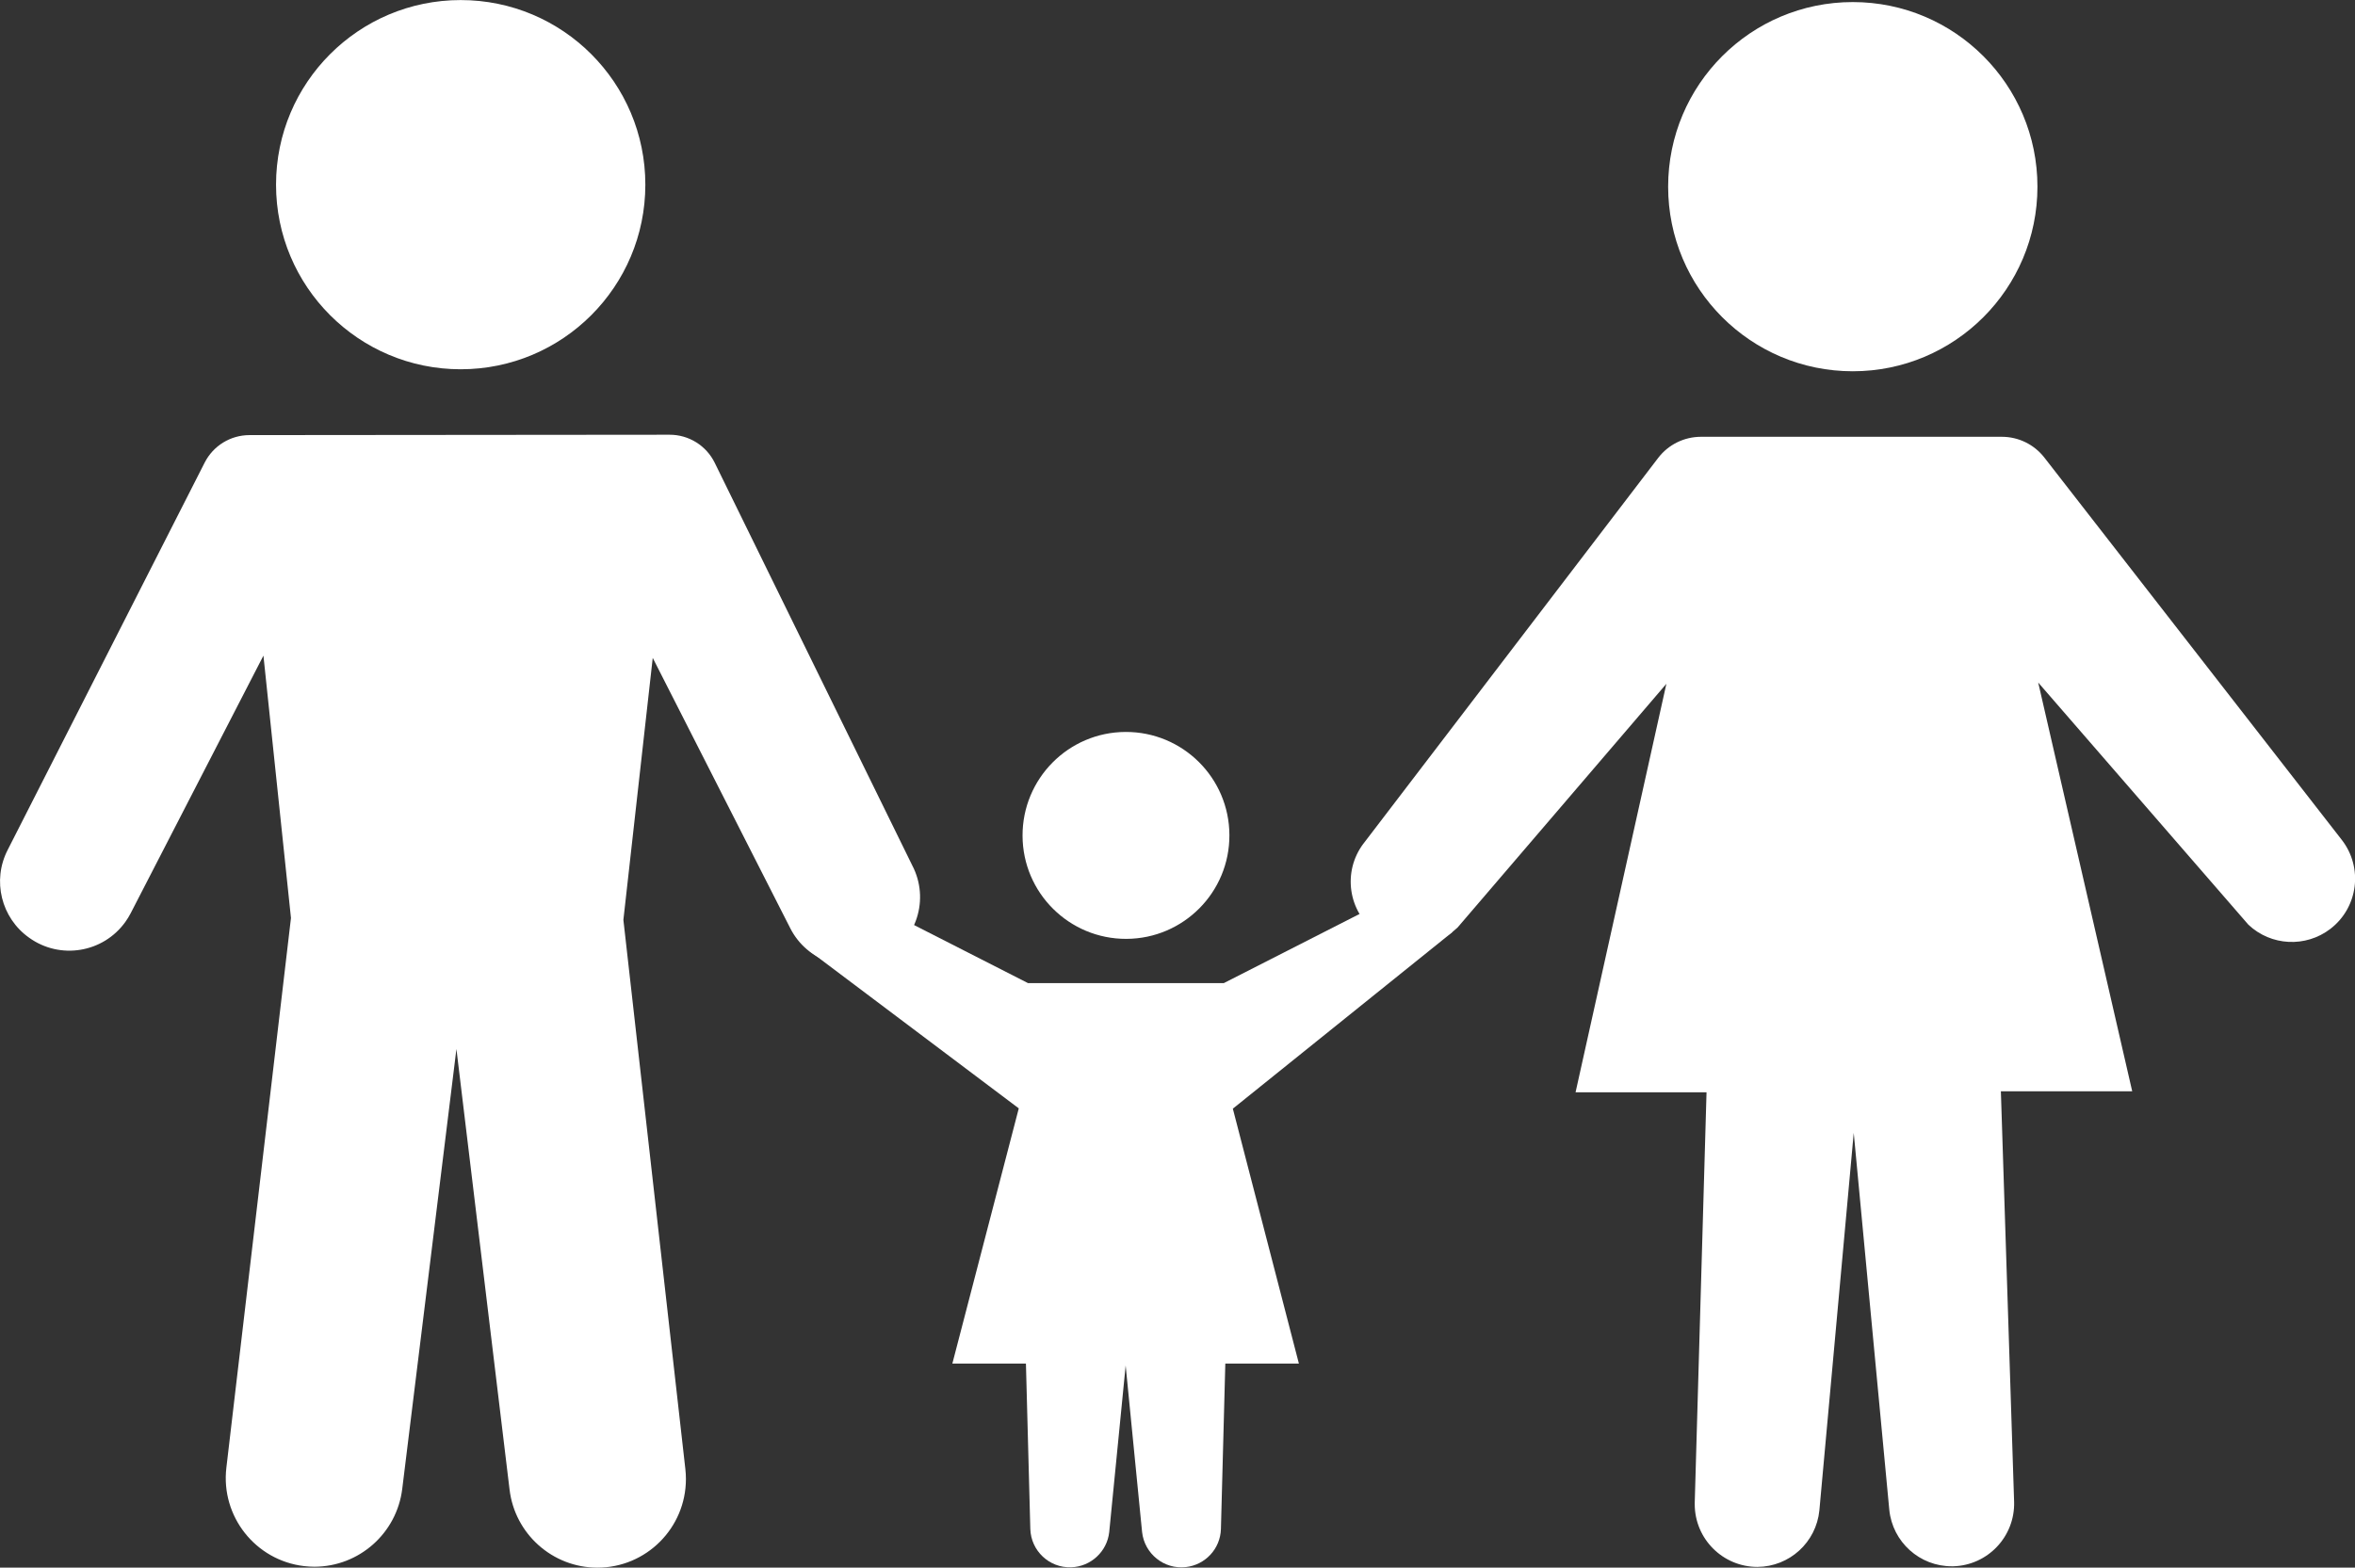
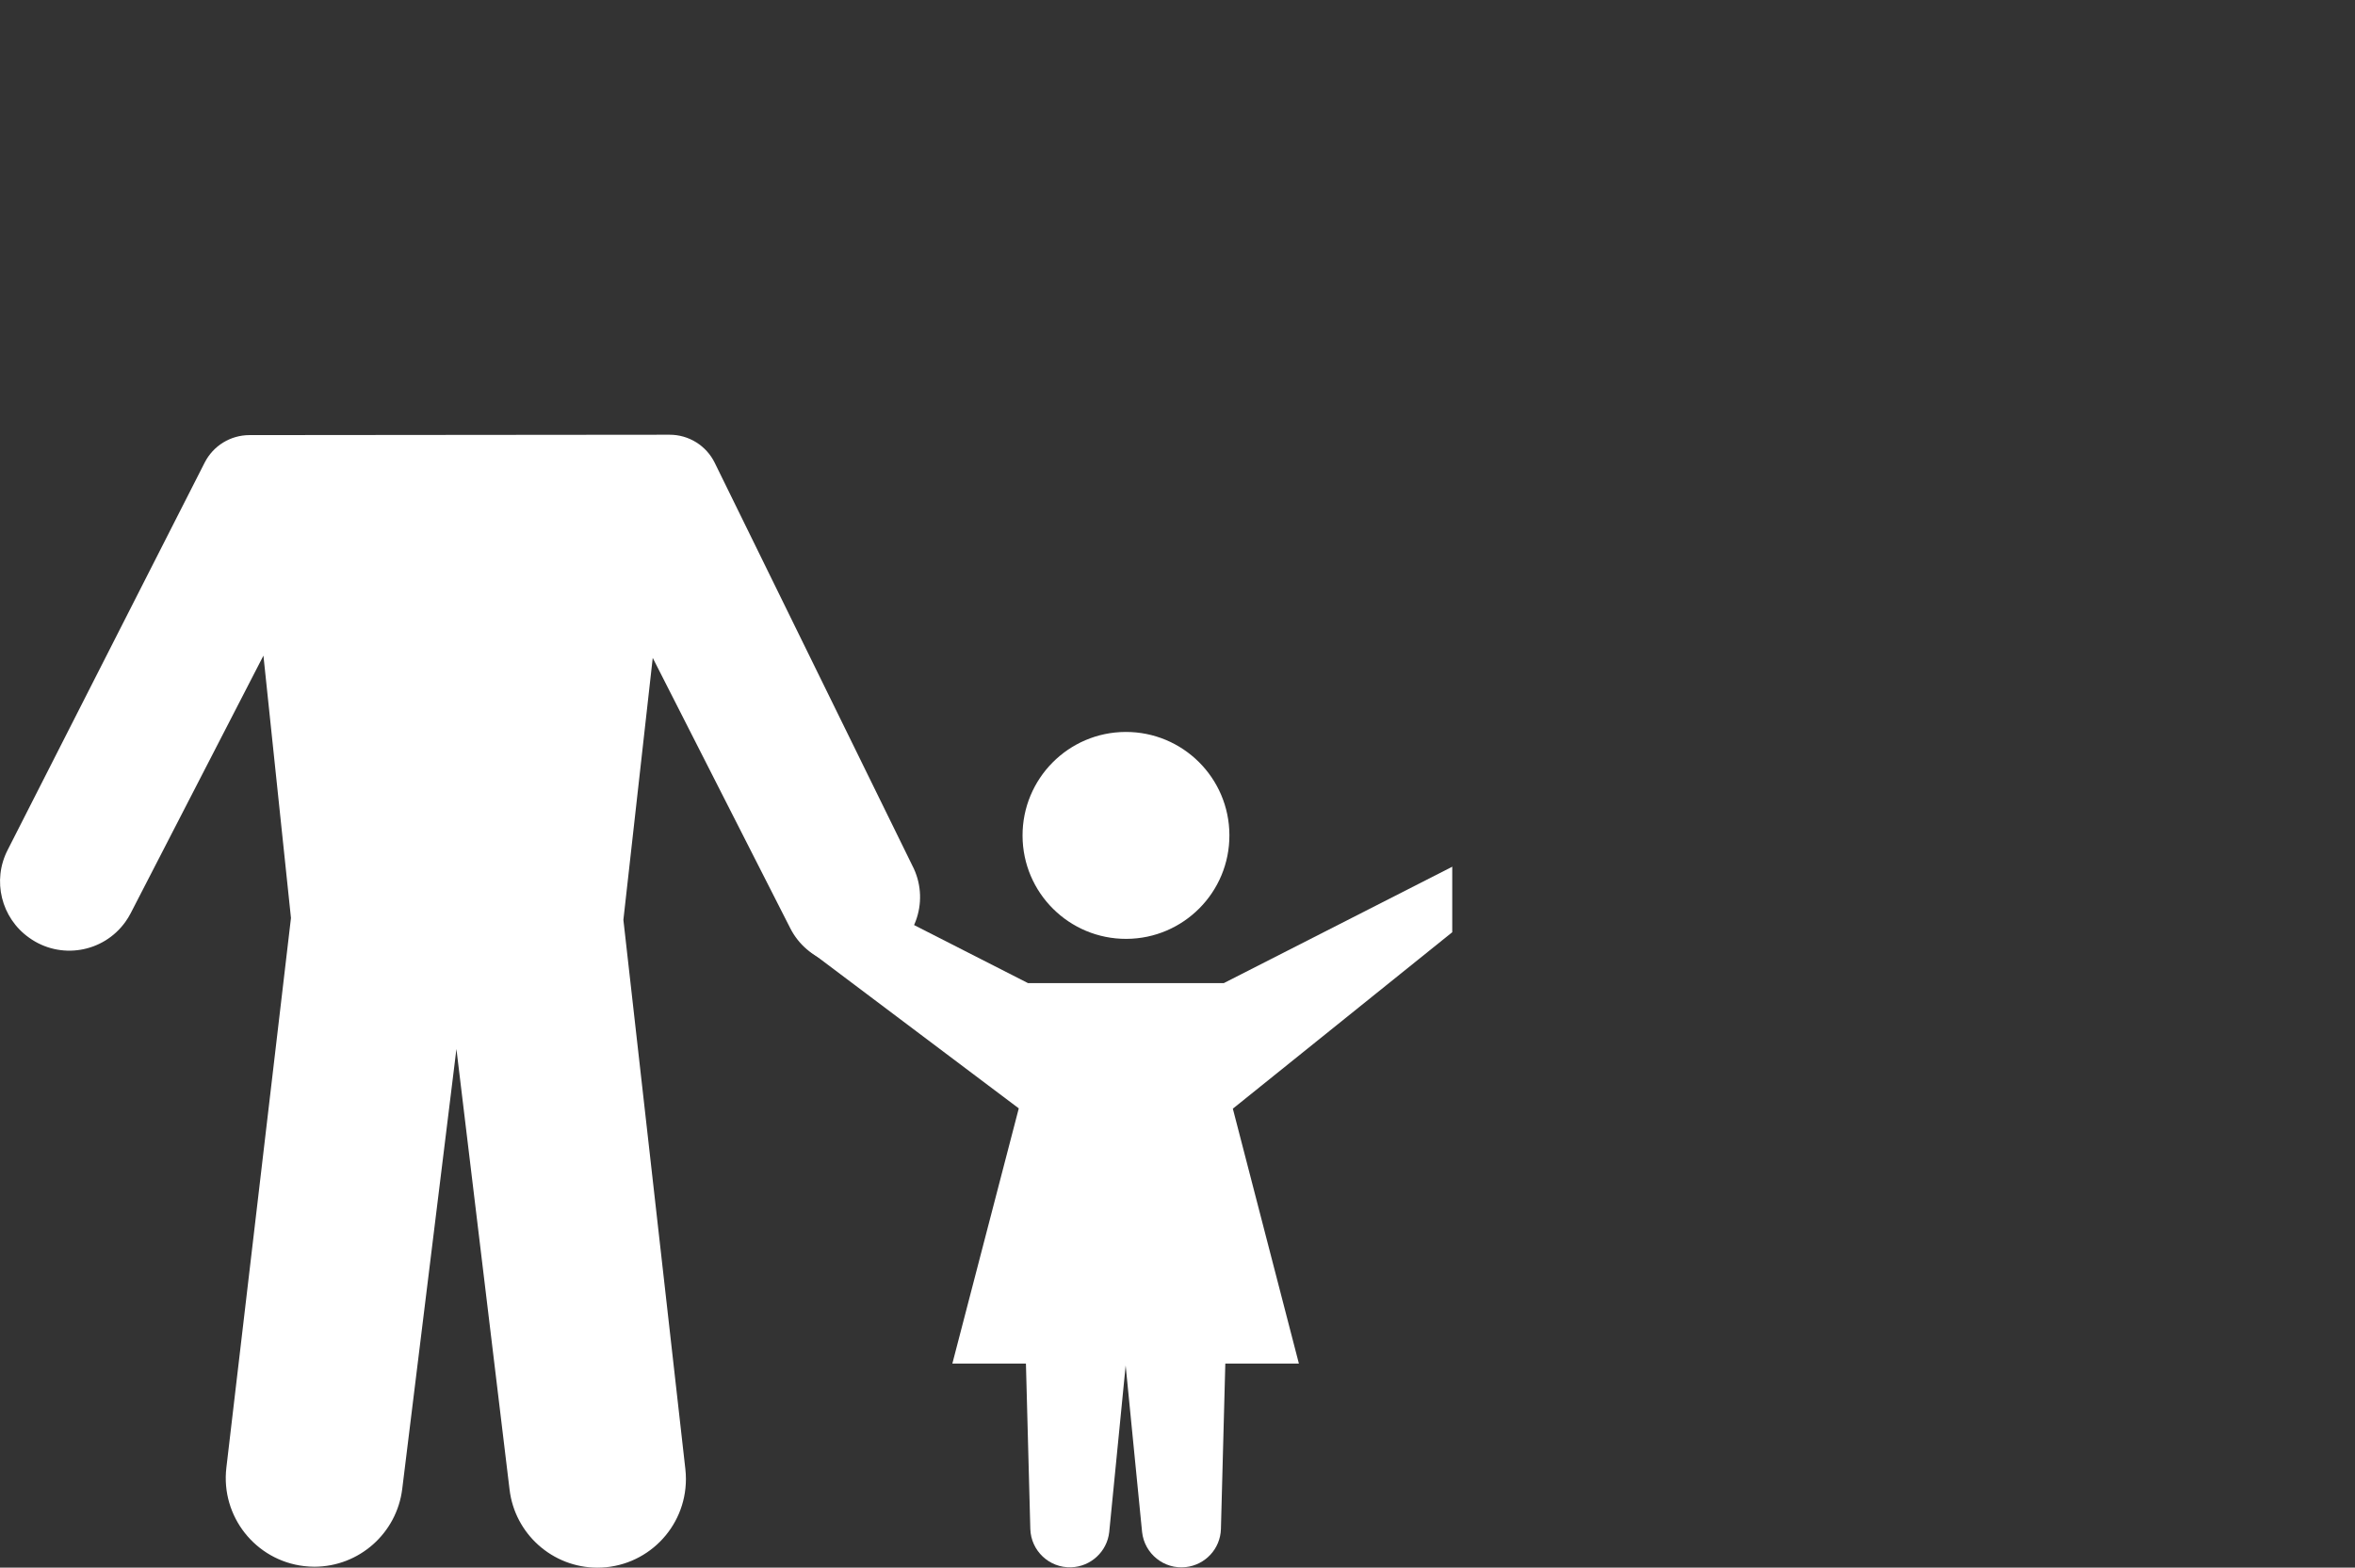
<svg xmlns="http://www.w3.org/2000/svg" version="1.1" x="0px" y="0px" width="37.547px" height="25px" viewBox="0 0 37.547 25" style="enable-background:new 0 0 37.547 25;" xml:space="preserve">
  <rect x="0" y="0" width="37.547" height="25" fill="#333333" stroke="none" />
  <style type="text/css">
	.st0{fill:#FFFFFF;}
	.st1{fill:none;stroke:#000000;stroke-width:0.379;stroke-miterlimit:10;}
	.st2{fill:#333333;}
	.st3{fill:#FFD400;}
	.st4{fill:#0058A5;}
	.st5{fill:#4F8FCC;}
	.st6{fill:#D21F23;}
	.st7{fill:#EA5B0C;}
	.st8{fill:#B706A3;}
	.st9{fill:#28A0B5;}
	.st10{fill:none;stroke:#000000;stroke-width:0.233;stroke-miterlimit:10;}
	.st11{fill:none;stroke:#000000;stroke-width:0.417;stroke-miterlimit:10;}
	.st12{fill:#666666;}
	.st13{fill:#FFED00;}
	.st14{fill:#008C46;}
	.st15{fill:#0069B4;}
	.st16{fill:#006AB3;}
</style>
  <g id="MobilNav">
    <g>
-       <circle id="Ellipse_556_1_" class="st0" cx="29.54" cy="2.977" r="2.944" />
-       <path id="Pfad_6532_1_" class="st0" d="M21.739,13.453l4.698-6.15c0.162-0.212,0.414-0.337,0.682-0.337h4.798    c0.265,0,0.514,0.122,0.677,0.331l4.742,6.097c0.342,0.44,0.263,1.074-0.177,1.416c-0.002,0.001-0.003,0.003-0.005,0.004l0,0    c-0.393,0.301-0.946,0.273-1.306-0.066l-3.352-3.863l1.499,6.519h-2.094l0.211,6.548c0.015,0.552-0.419,1.012-0.971,1.027    c-0.006,0-0.013,0-0.019,0l0,0c-0.515,0.003-0.948-0.387-1-0.9l-0.567-6.012l-0.548,6.022c-0.051,0.508-0.476,0.896-0.987,0.9l0,0    c-0.552,0-1-0.447-1-1c0-0.008,0-0.017,0-0.025l0.188-6.544H25.12l1.448-6.515l-3.33,3.888c-0.357,0.339-0.906,0.371-1.299,0.076    l0,0c-0.446-0.335-0.537-0.967-0.202-1.414C21.737,13.455,21.738,13.454,21.739,13.453z" />
      <path id="Pfad_6533_1_" class="st0" d="M14.556,13.825l-3.16-6.443c-0.135-0.276-0.415-0.45-0.722-0.449L3.978,6.939    c-0.302,0-0.578,0.169-0.715,0.439l-3.141,6.177c-0.25,0.487-0.104,1.084,0.343,1.4l0,0c0.493,0.354,1.18,0.241,1.534-0.253    c0.032-0.044,0.06-0.091,0.085-0.139l2.116-4.107l0.439,4.184l-1.03,8.767c-0.091,0.775,0.464,1.478,1.239,1.569    c0.055,0.006,0.11,0.01,0.166,0.01l0,0c0.712-0.002,1.312-0.534,1.399-1.241l0.864-7.016l0.847,7.025    c0.084,0.71,0.685,1.245,1.399,1.247l0,0c0.781,0,1.413-0.633,1.413-1.414c0-0.053-0.003-0.106-0.009-0.159L9.939,14.67    l0.468-4.178l2.193,4.312c0.267,0.525,0.901,0.743,1.434,0.494l0,0c0.547-0.252,0.787-0.899,0.535-1.447    C14.565,13.842,14.561,13.833,14.556,13.825z" />
-       <circle id="Ellipse_557_1_" class="st0" cx="7.345" cy="2.945" r="2.944" />
-       <path id="Pfad_6534_1_" class="st0" d="M23.161,13.819l-3.65,1.86h-1.56h-1.56l-3.65-1.86l0.162,1.344l3.34,2.513l-1.059,4.07    h1.173l0.07,2.638c0.011,0.348,0.301,0.622,0.65,0.611c0.314-0.01,0.574-0.25,0.608-0.562l0.262-2.656l0.262,2.656    c0.038,0.346,0.349,0.597,0.695,0.559c0.313-0.034,0.553-0.293,0.562-0.608l0.07-2.638h1.173l-1.053-4.065l3.498-2.814v-1.048    H23.161z" />
+       <path id="Pfad_6534_1_" class="st0" d="M23.161,13.819l-3.65,1.86h-1.56h-1.56l-3.65-1.86l0.162,1.344l3.34,2.513l-1.059,4.07    h1.173l0.07,2.638c0.011,0.348,0.301,0.622,0.65,0.611c0.314-0.01,0.574-0.25,0.608-0.562l0.262-2.656l0.262,2.656    c0.038,0.346,0.349,0.597,0.695,0.559c0.313-0.034,0.553-0.293,0.562-0.608l0.07-2.638h1.173l-1.053-4.065l3.498-2.814v-1.048    z" />
      <path id="Pfad_6535_1_" class="st0" d="M17.958,14.973c0.911-0.003,1.647-0.745,1.643-1.656c-0.003-0.911-0.744-1.647-1.655-1.644    c-0.911,0.003-1.646,0.745-1.643,1.656C16.306,14.24,17.047,14.976,17.958,14.973C17.958,14.973,17.958,14.973,17.958,14.973z" />
    </g>
  </g>
  <g id="ActionIcons">
</g>
  <g id="QuickstartIcons">
</g>
  <g id="Pins">
</g>
  <g id="List_x5F_Icons">
</g>
  <g id="Content">
</g>
  <g id="Ebene_1">
</g>
  <g id="Ebene_6">
</g>
  <g id="Gruppe_10911">
</g>
  <g id="Gruppe_10912">
</g>
  <g id="Theater">
</g>
  <g id="Capa_1">
</g>
  <g id="evag_x5F_poi_x5F_pin_x5F_kultur">
</g>
</svg>